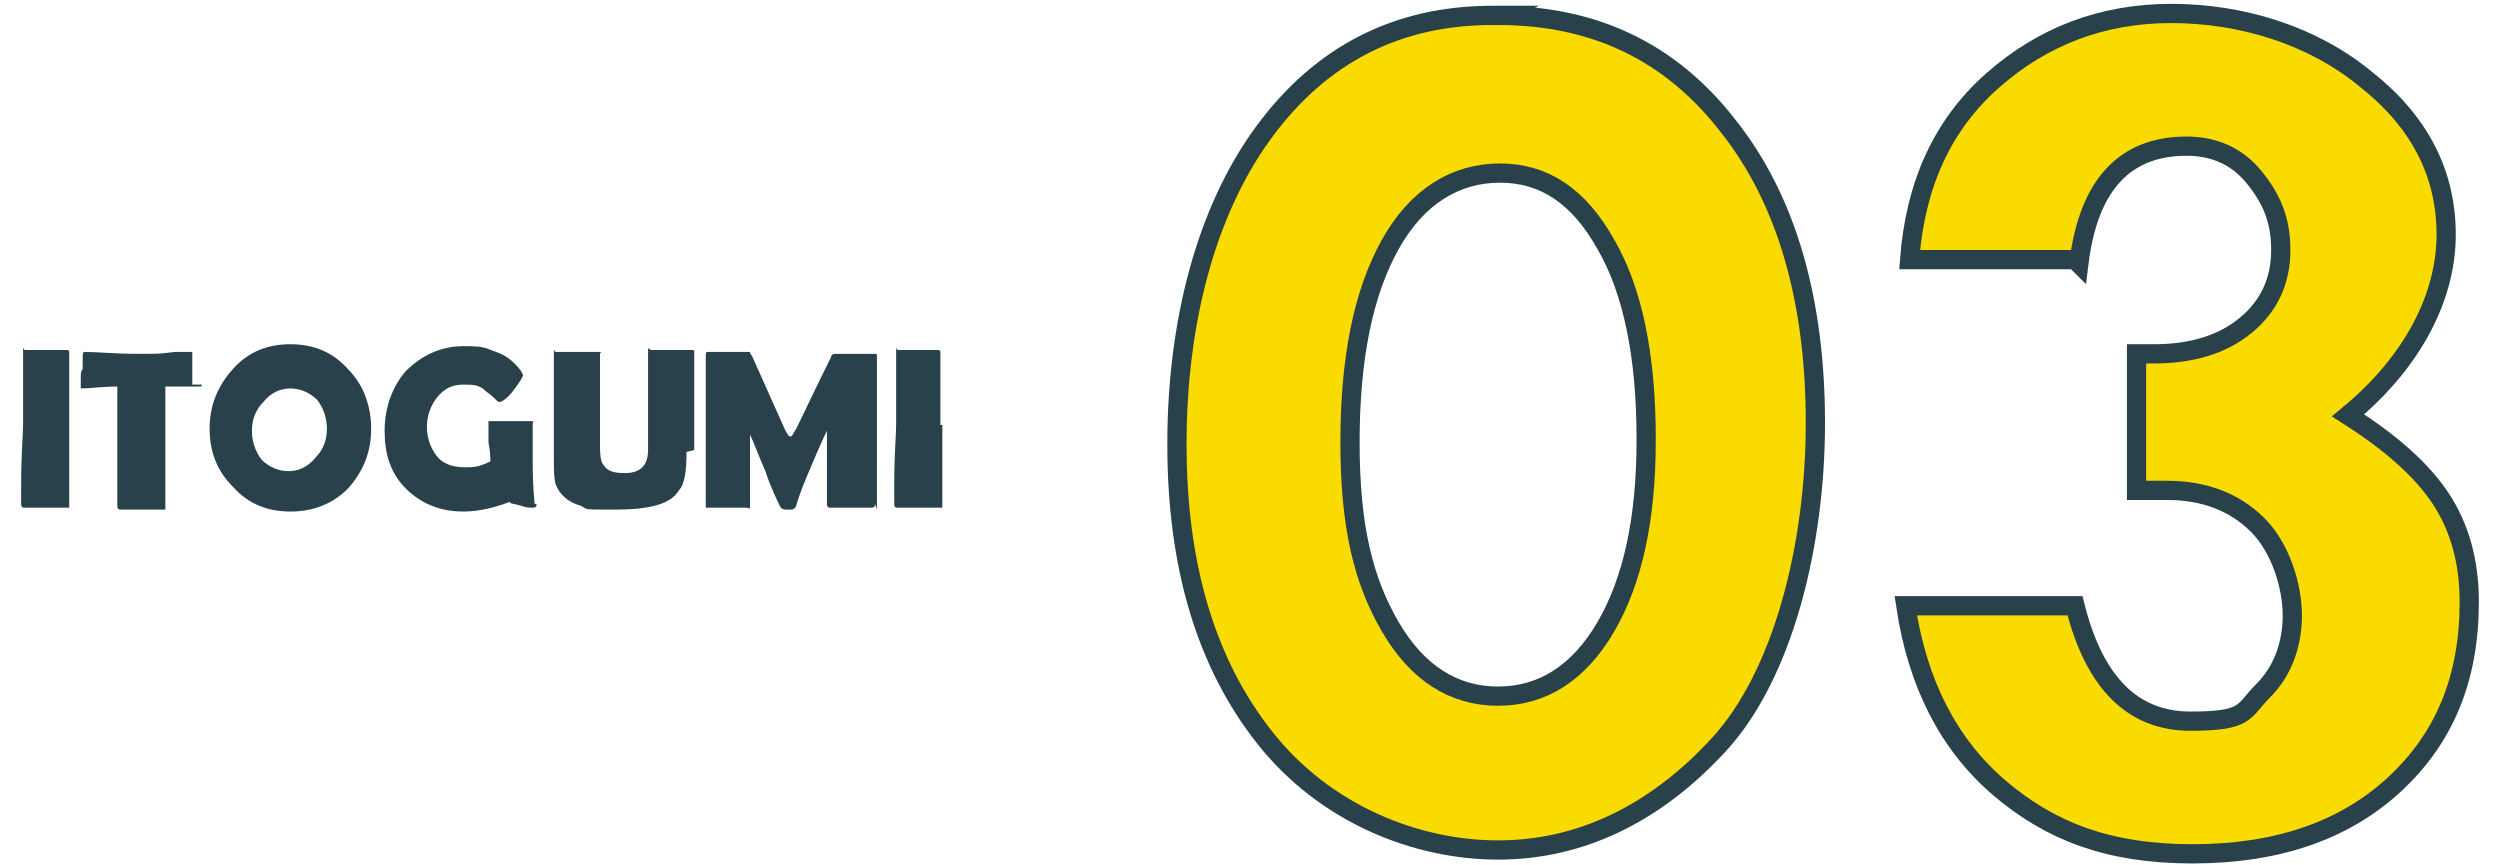
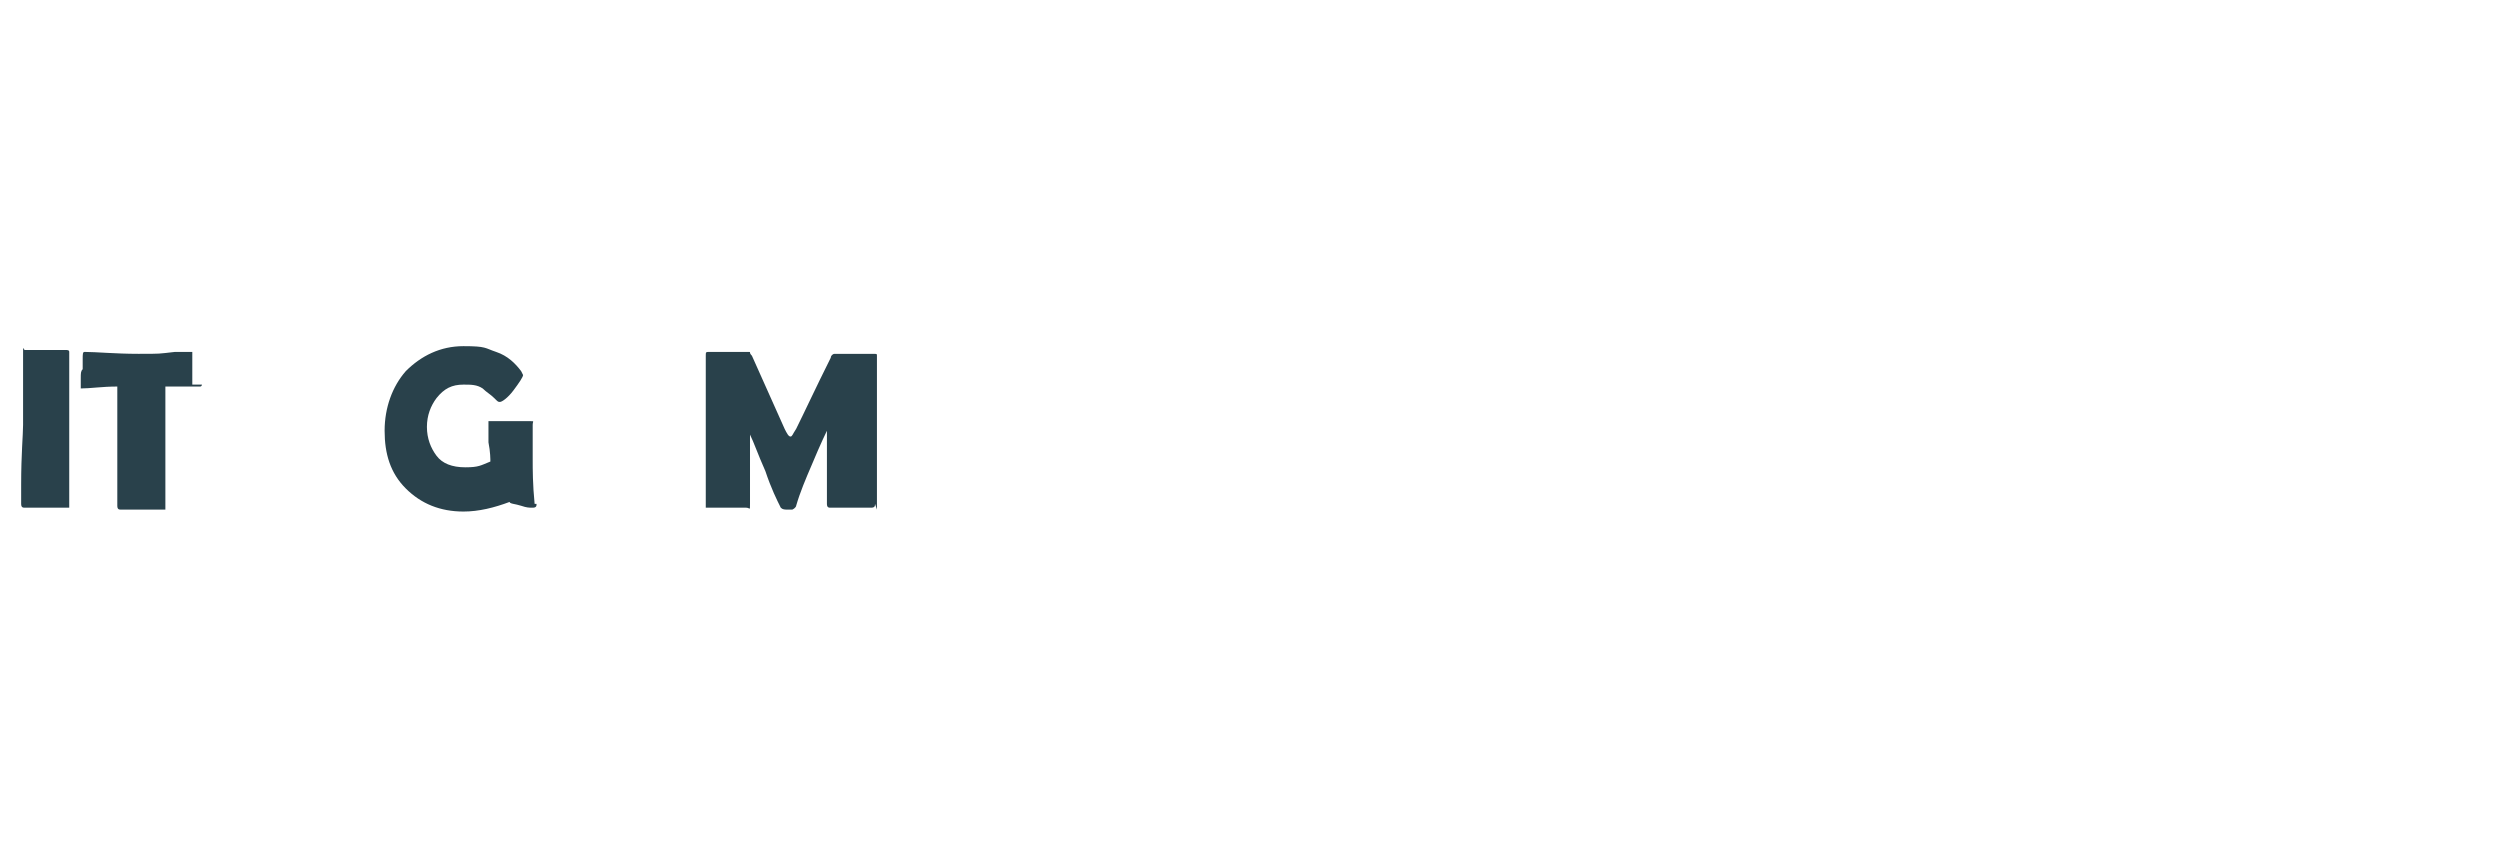
<svg xmlns="http://www.w3.org/2000/svg" id="_レイヤー_2" version="1.1" viewBox="0 0 130 45">
  <defs>
    <style>
      .st0 {
        fill: #29414b;
      }

      .st1 {
        fill: #f9db00;
        stroke: #29414b;
        stroke-miterlimit: 10;
      }
    </style>
  </defs>
  <g id="_レイヤー_1-2">
    <path class="st0" d="M3.6,22.1c0,.5,0,1.1,0,2.1s0,1.6,0,2.1,0,.1,0,.1c0,0,0,0-.2,0-.2,0-.6,0-1,0s-.9,0-1.1,0c-.1,0-.2,0-.2-.2,0,0,0-.3,0-1,0-1.6.1-2.6.1-3.1s0-1,0-1.9,0-1.5,0-1.9,0-.1.1-.1.3,0,.6,0,.4,0,.5,0,.3,0,.5,0,.4,0,.5,0,.2,0,.2.1c0,.4,0,1,0,1.9s0,1.5,0,1.9h0Z" />
    <path class="st0" d="M10.5,20c0,0,0,.1-.1.1-.1,0-.7,0-1.8,0,0,1,0,1.7,0,2.1s0,1.1,0,2.1,0,1.6,0,2.1,0,.1,0,.1c0,0,0,0-.2,0-.2,0-.6,0-1,0s-.9,0-1.1,0c-.1,0-.2,0-.2-.2,0-.5,0-1.1,0-2.1s0-1.6,0-2.1,0-1,0-2c-.8,0-1.4.1-1.9.1s0,0,0,0,0-.2,0-.5c0-.3,0-.4.1-.5,0-.2,0-.4,0-.5,0-.3,0-.4.1-.4h0c.6,0,1.6.1,2.8.1s1,0,1.9-.1c.5,0,.8,0,.8,0,0,0,.1,0,.1,0s0,0,0,.1c0,.1,0,.2,0,.4,0,.2,0,.4,0,.4s0,.2,0,.4,0,.3,0,.4h0Z" />
-     <path class="st0" d="M19.3,22.3c0,1.2-.4,2.2-1.2,3.1-.8.8-1.8,1.2-3,1.2s-2.2-.4-3-1.3c-.8-.8-1.2-1.8-1.2-3s.4-2.2,1.2-3.1c.8-.9,1.8-1.3,3-1.3s2.2.4,3,1.3c.8.8,1.2,1.9,1.2,3.1h0ZM17,22.3c0-.6-.2-1.1-.5-1.5-.4-.4-.9-.6-1.4-.6s-1,.2-1.4.7c-.4.4-.6.9-.6,1.5s.2,1.1.5,1.5c.4.4.9.6,1.4.6s1-.2,1.4-.7c.4-.4.6-.9.6-1.5h0Z" />
    <path class="st0" d="M27.9,26.2c0,.1,0,.2-.2.2s-.3,0-.6-.1-.6-.1-.6-.2c-.8.3-1.6.5-2.4.5-1.2,0-2.2-.4-3-1.2-.8-.8-1.1-1.8-1.1-3s.4-2.3,1.1-3.1c.8-.8,1.8-1.3,3-1.3s1.1.1,1.7.3c.6.2,1,.6,1.3,1,0,0,.1.2.1.2,0,.1-.2.4-.5.8s-.6.6-.7.6-.1,0-.3-.2-.4-.3-.6-.5c-.3-.2-.6-.2-1-.2-.6,0-1,.2-1.4.7-.3.4-.5.9-.5,1.5s.2,1.1.5,1.5c.3.4.8.6,1.5.6s.8-.1,1.3-.3c0-.1,0-.5-.1-1,0-.4,0-.7,0-1s0-.1,0-.1c0,0,0,0,0,0,.1,0,.3,0,.5,0s.4,0,.5,0,.3,0,.6,0,.4,0,.6,0,.1,0,.1.2c0,.2,0,.5,0,.9s0,.7,0,.9c0,.5,0,1.3.1,2.3h0c0,0,0,0,0,0Z" />
-     <path class="st0" d="M35.7,23.5c0,1-.1,1.7-.4,2-.4.7-1.5,1-3.3,1s-1.4,0-1.8-.2c-.7-.2-1.1-.6-1.3-1.1-.1-.3-.1-.8-.1-1.4s0-.4,0-.7,0-.5,0-.7c0-.5,0-1.1,0-2s0-1.6,0-2,0-.1.1-.1c.2,0,.6,0,1.1,0s.8,0,1.1,0,.1,0,.1.1c0,.5,0,1.3,0,2.3s0,1.8,0,2.3,0,1,.2,1.2c.2.3.5.4,1.1.4.8,0,1.2-.4,1.2-1.2s0-1.4,0-2.5,0-2,0-2.5,0-.2.2-.2c.2,0,.6,0,1,0s.8,0,1,0,.2,0,.2.1c0,.5,0,1.1,0,2s0,1.6,0,2v1.1h0Z" />
    <path class="st0" d="M45.5,26.2c0,.1,0,.2-.2.2h-2.1c-.1,0-.2,0-.2-.2,0-.4,0-1,0-1.8s0-1.4,0-1.8,0-.2,0-.2c0,0-.3.6-.8,1.8-.3.7-.6,1.4-.8,2.1,0,0,0,.1-.2.2h-.2c-.2,0-.3,0-.4-.1-.2-.4-.5-1-.8-1.9-.4-.9-.6-1.5-.8-1.9,0,0,0,0,0,0,0,0,0,0,0,.2,0,.4,0,1,0,1.7s0,1.3,0,1.7,0,.2-.2.2h-2c0,0-.1,0-.1,0s0,0,0-.1c0-.4,0-1.1,0-1.9s0-1.5,0-1.9,0-1.3,0-2.5c0-.3,0-.8,0-1.5h0c0-.2,0-.2.2-.2s.5,0,1,0,.8,0,1,0,0,0,.2.2l1.7,3.8c.1.2.2.4.3.4s.1-.1.3-.4c.4-.8,1-2.1,1.8-3.7,0-.1.1-.2.2-.2s.3,0,.5,0,.4,0,.5,0,.2,0,.5,0,.3,0,.5,0,.2,0,.2.1c0,.5,0,1.1,0,2.1s0,1.6,0,2.1,0,1.1,0,1.9,0,1.5,0,1.9h0Z" />
-     <path class="st0" d="M49,22.1c0,.5,0,1.1,0,2.1s0,1.6,0,2.1,0,.1,0,.1c0,0,0,0-.2,0-.2,0-.6,0-1,0s-.9,0-1.1,0c-.1,0-.2,0-.2-.2,0,0,0-.3,0-1,0-1.6.1-2.6.1-3.1s0-1,0-1.9,0-1.5,0-1.9,0-.1.1-.1.3,0,.5,0,.4,0,.5,0,.3,0,.5,0,.4,0,.5,0,.2,0,.2.1c0,.4,0,1,0,1.9s0,1.5,0,1.9h0Z" />
-     <path class="st1" d="M77.9.8c5,0,9,1.9,12,5.8,3,3.8,4.5,9,4.5,15.4s-1.7,13.1-5,16.7-7.2,5.5-11.5,5.5-9-1.9-12.1-5.8-4.6-9-4.6-15.3,1.5-12.1,4.5-16.2,7-6.1,11.9-6.1h.3,0ZM85.6,22.8c0-4.3-.7-7.7-2.1-10.1-1.4-2.5-3.2-3.7-5.5-3.7s-4.3,1.2-5.7,3.7-2.1,5.9-2.1,10.3.7,7.2,2.1,9.6c1.4,2.4,3.3,3.6,5.6,3.6s4.2-1.2,5.6-3.6c1.4-2.4,2.1-5.6,2.1-9.7h0Z" />
-     <path class="st1" d="M107.9,13.5h-8.6c.3-3.9,1.7-7,4.3-9.3,2.6-2.3,5.7-3.5,9.3-3.5s7.3,1.1,10.1,3.4c2.8,2.2,4.2,4.9,4.2,8.1s-1.7,6.6-5.1,9.4c2.2,1.4,3.8,2.8,4.8,4.3,1,1.5,1.5,3.3,1.5,5.4,0,4-1.3,7.1-3.9,9.5-2.6,2.4-6.1,3.6-10.5,3.6s-7.4-1.2-10-3.4c-2.7-2.3-4.3-5.5-4.9-9.5h8.8c1,4,3,6,6,6s2.7-.5,3.8-1.6c1-1,1.5-2.4,1.5-3.9s-.6-3.5-1.8-4.7-2.8-1.8-4.7-1.8h-1.6v-7.1h.9c2,0,3.6-.5,4.8-1.5s1.8-2.3,1.8-3.9-.5-2.7-1.4-3.8-2.1-1.6-3.5-1.6c-3.2,0-5.1,2-5.6,6.1h0Z" />
  </g>
</svg>